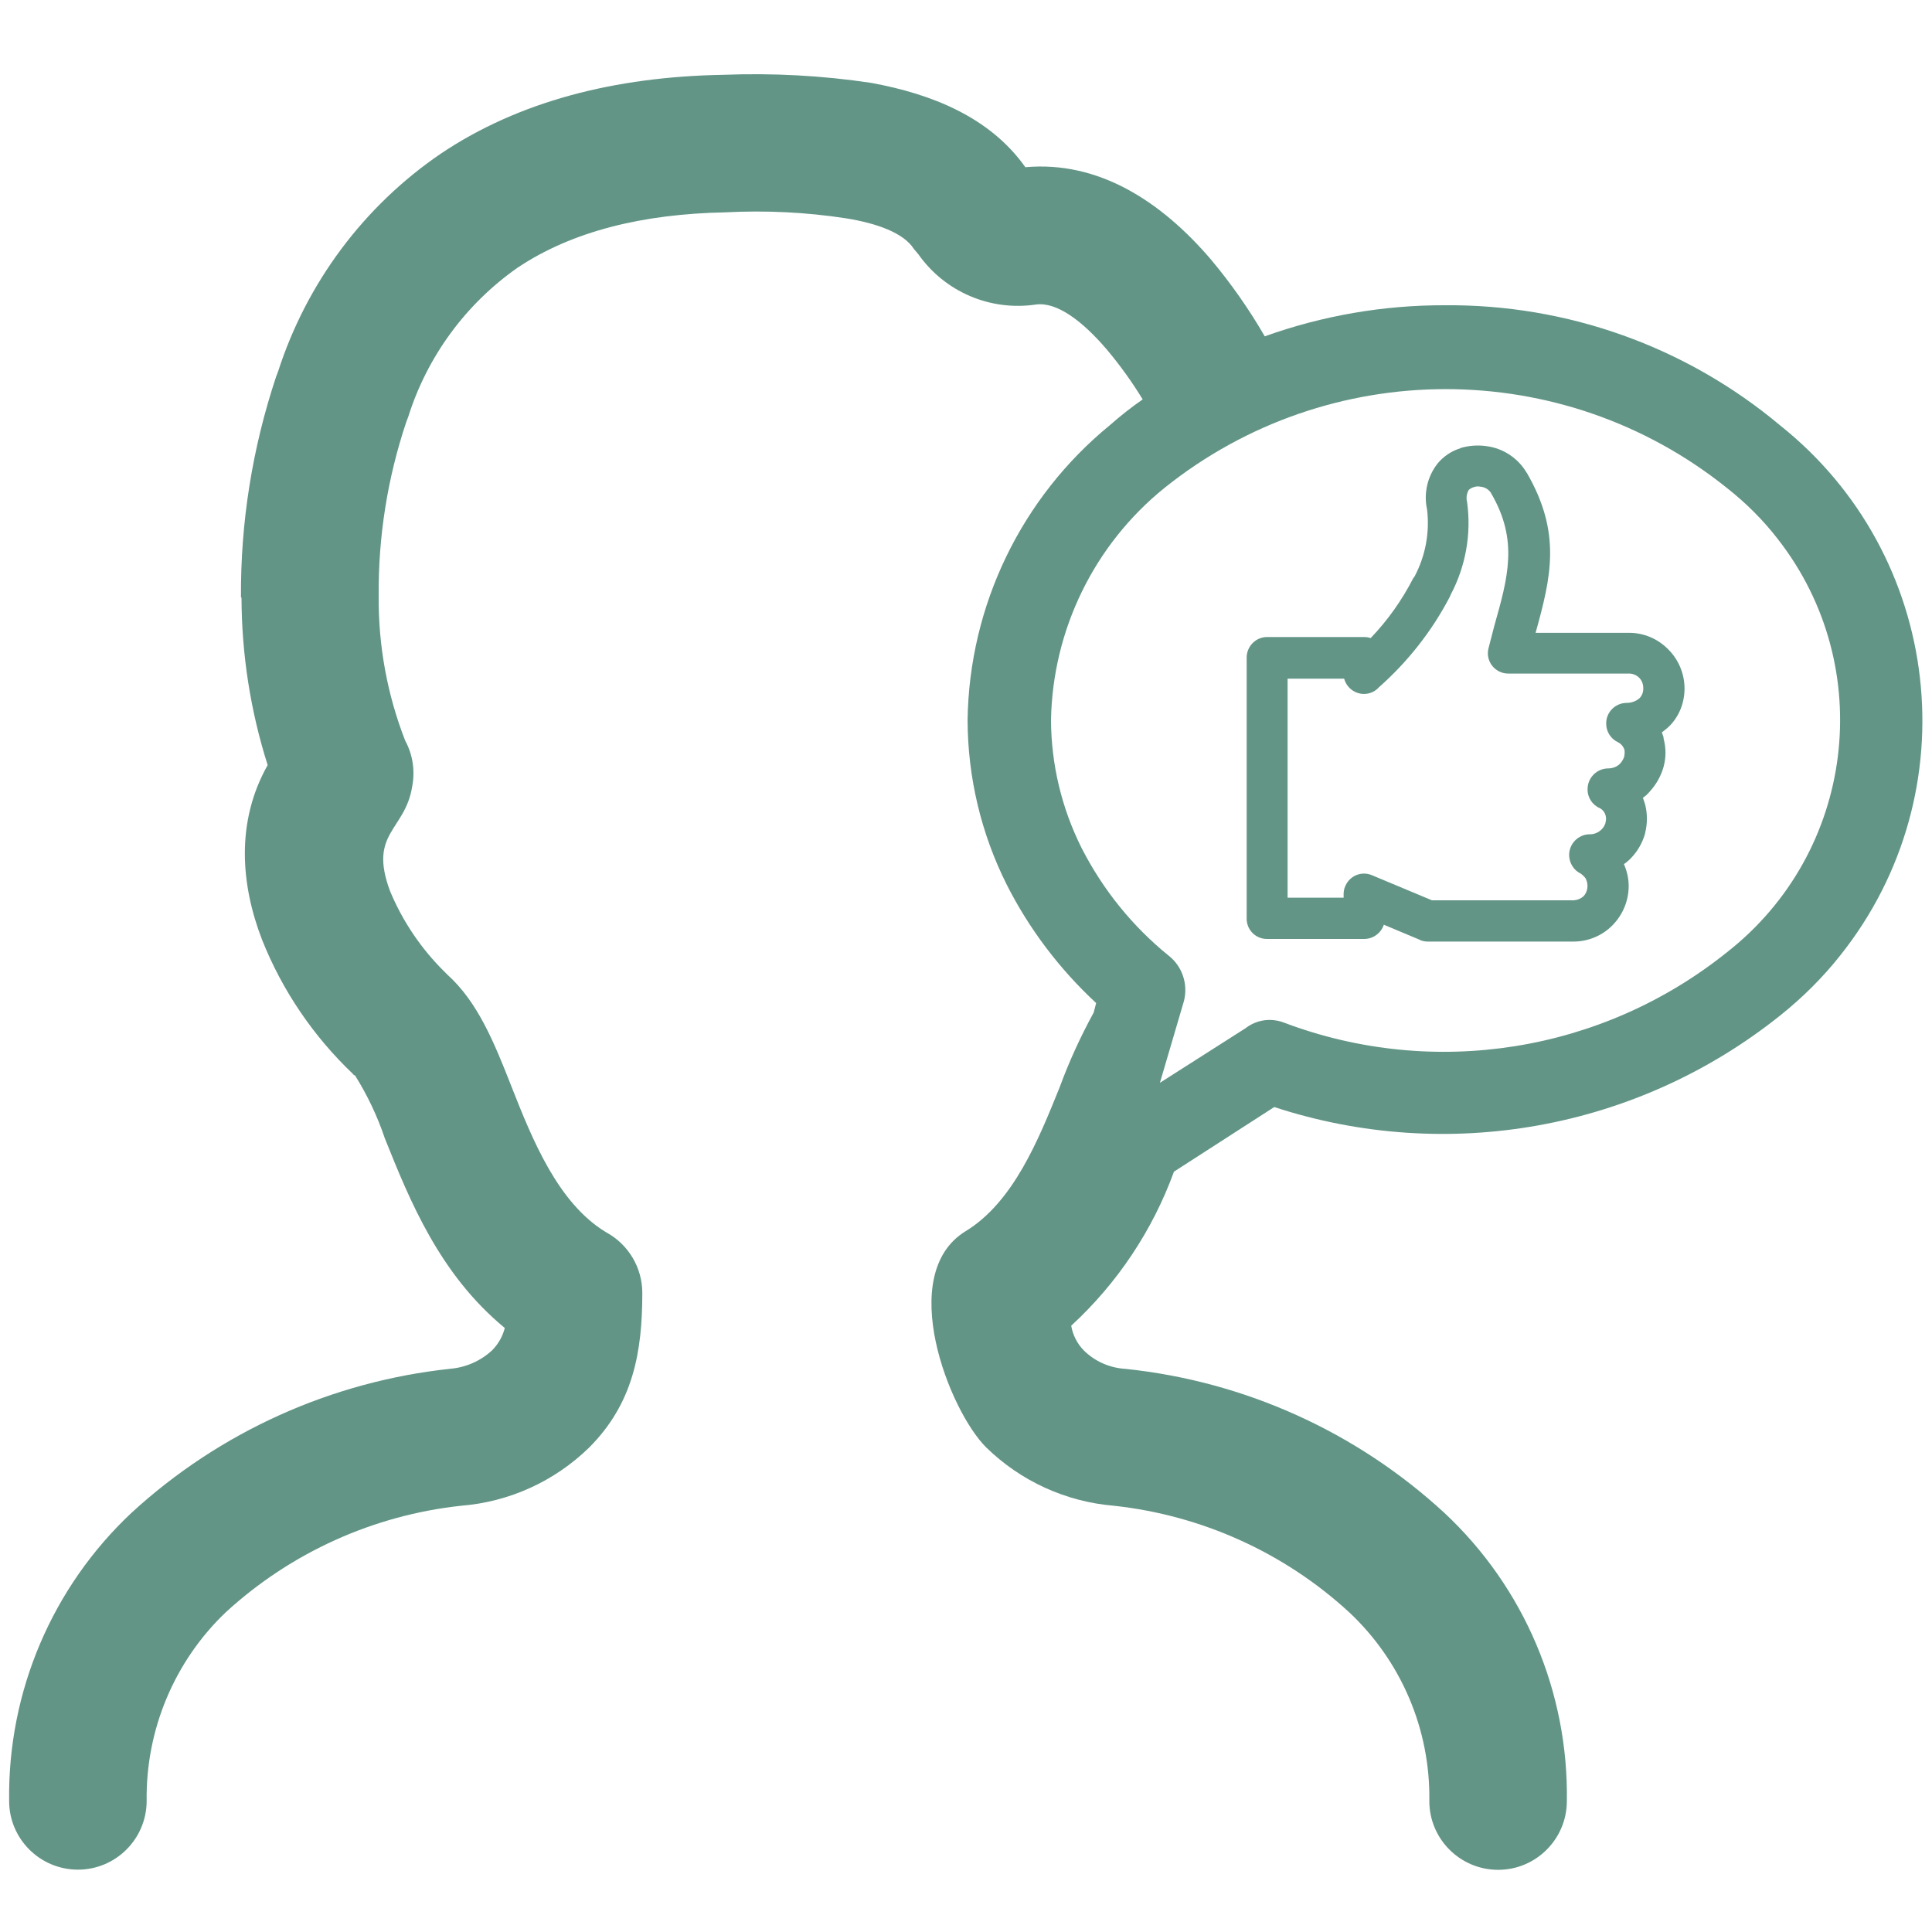
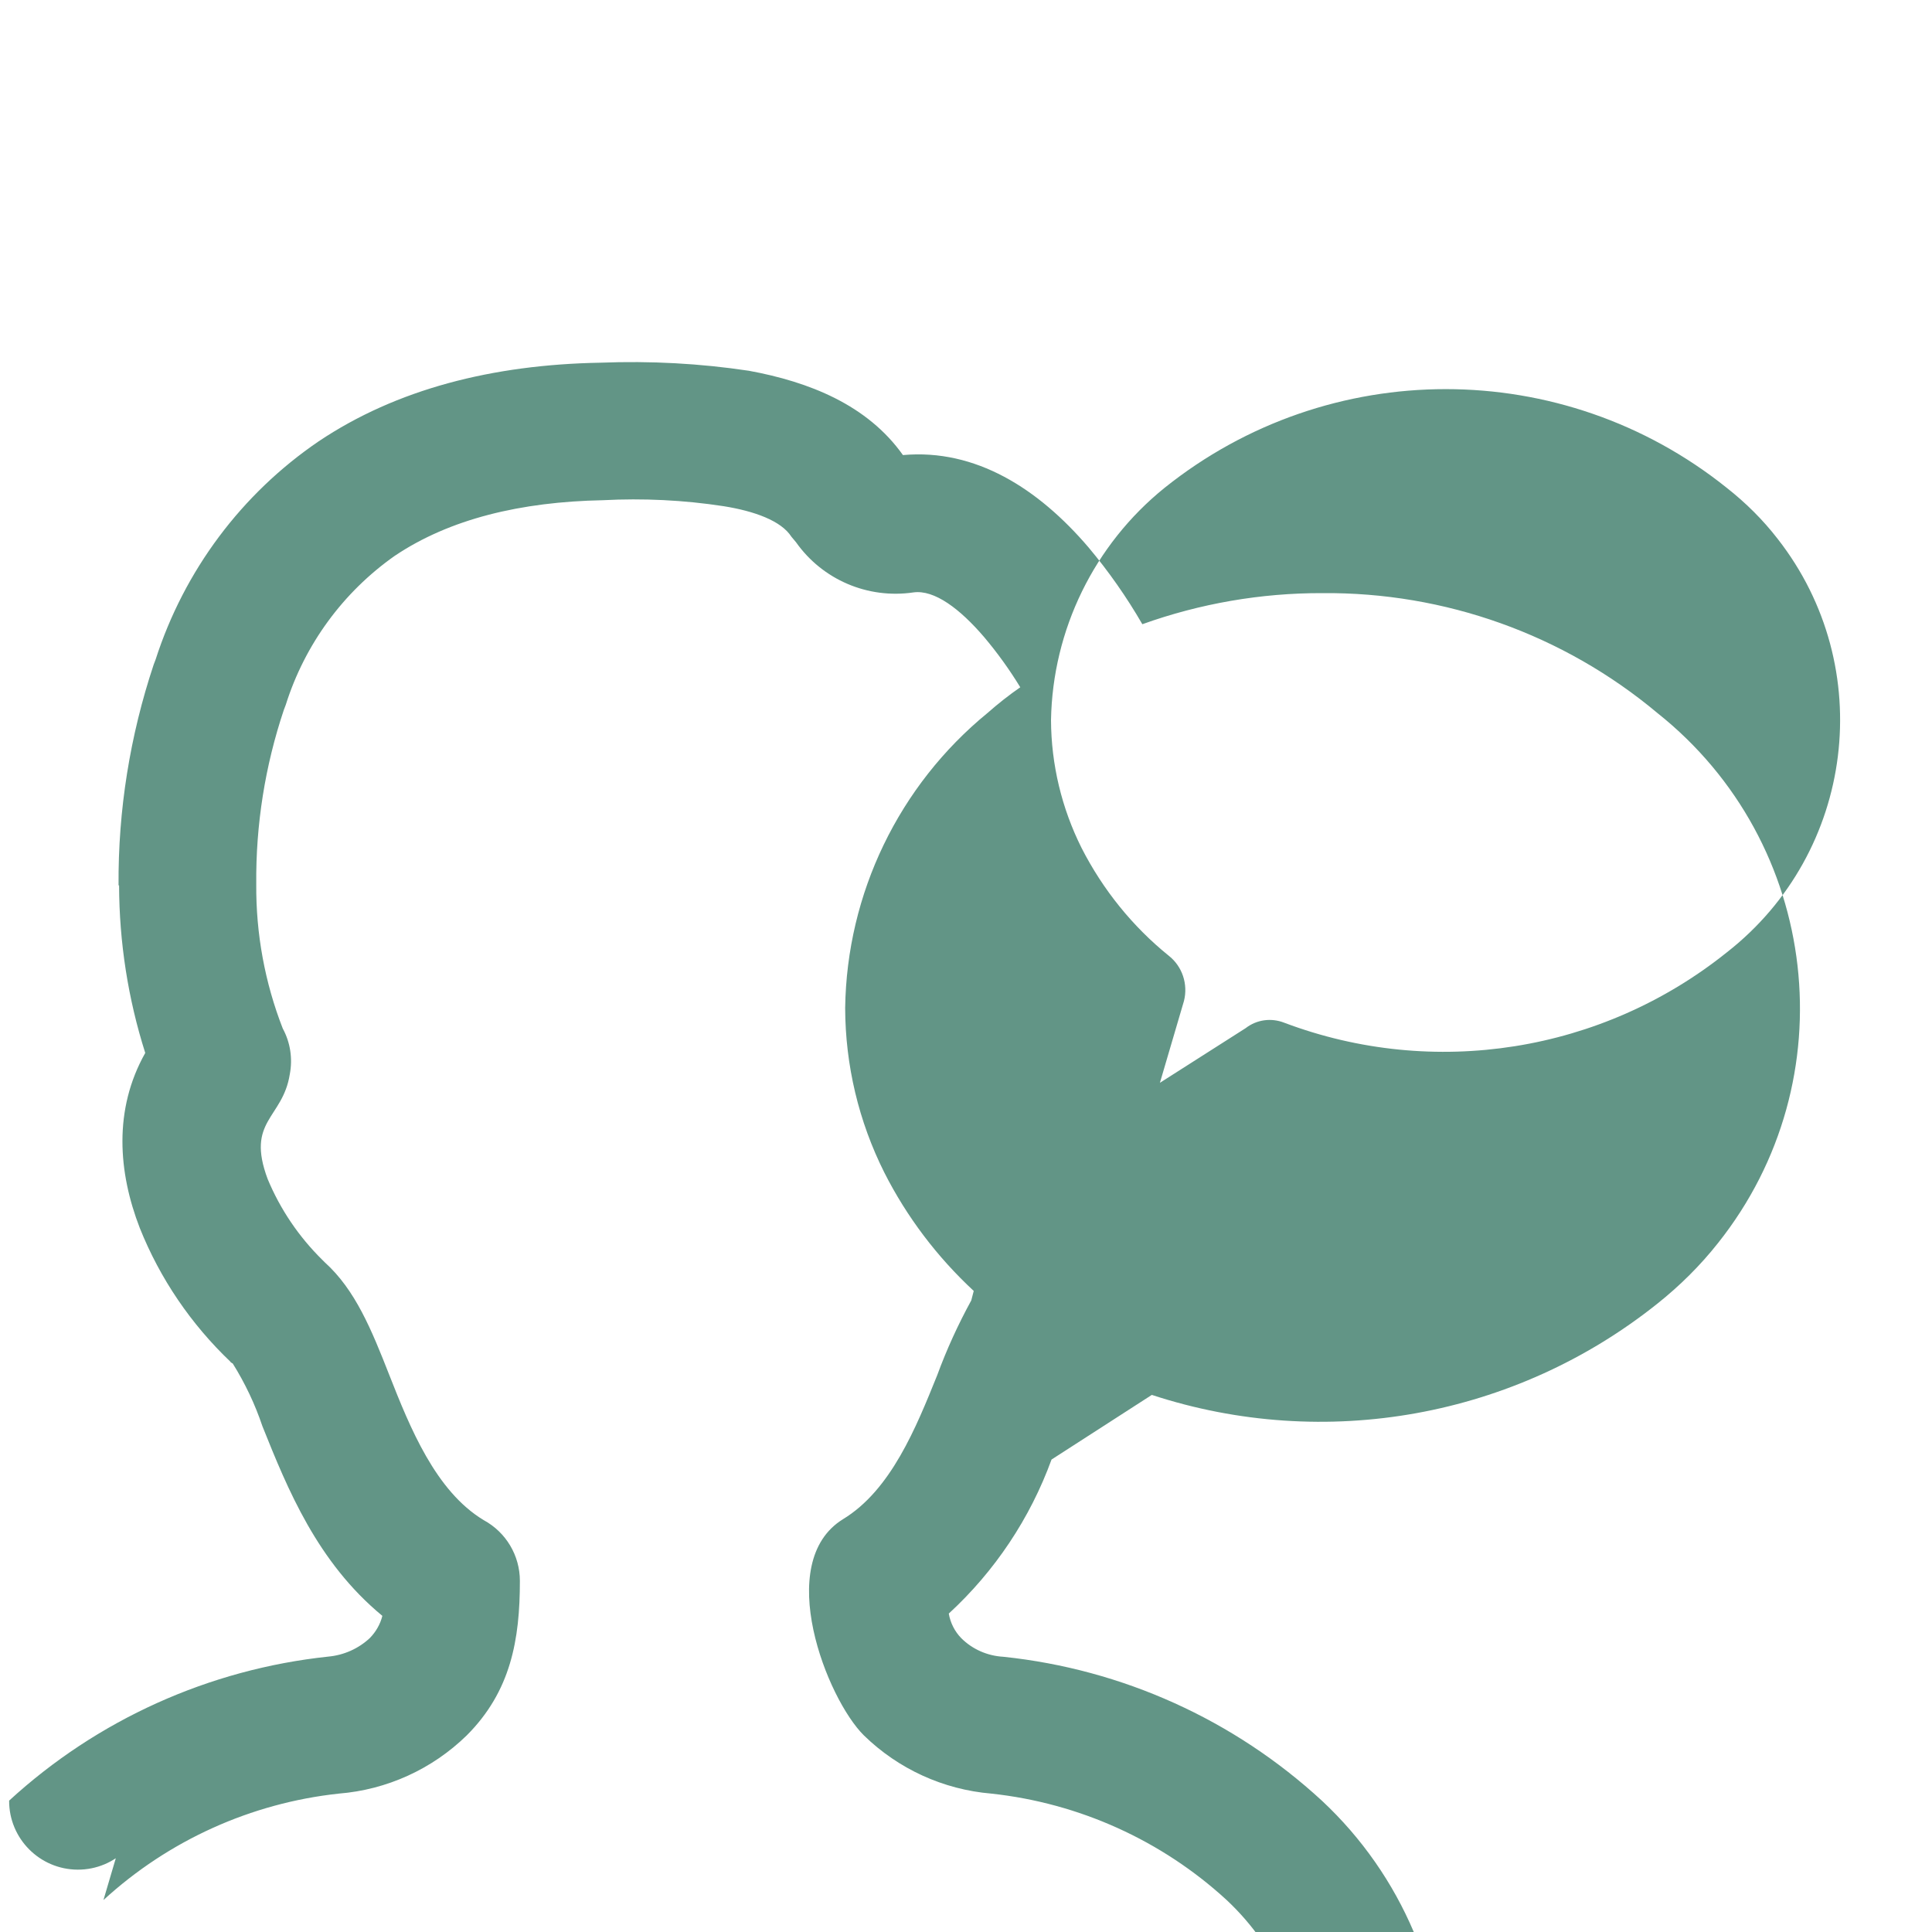
<svg xmlns="http://www.w3.org/2000/svg" version="1.1" id="Ebene_1" x="0px" y="0px" viewBox="0 0 110 110" enable-background="new 0 0 110 110" xml:space="preserve" width="120" height="120">
  <g id="Gruppe_6" transform="translate(-797 -1398)">
-     <path id="Pfad_15" fill="#629586" d="M805.35,1500.55c-0.01,2.16-1.77,3.91-3.93,3.9c-2.16-0.01-3.91-1.77-3.9-3.93   c-0.08-6.2,2.45-12.15,6.97-16.39c5.02-4.61,11.39-7.48,18.17-8.2l0,0c0.88-0.08,1.72-0.45,2.37-1.06   c0.34-0.35,0.59-0.78,0.71-1.26c-3.71-3.06-5.4-7.23-6.83-10.8c-0.42-1.25-0.99-2.45-1.69-3.57l-0.06-0.03l0,0l-0.03-0.03h-0.03   v-0.03c-2.25-2.14-4.02-4.74-5.17-7.62c-1.23-3.17-1.51-6.74,0.31-9.97c-0.98-3.08-1.48-6.3-1.49-9.54h-0.03   c-0.03-4.27,0.65-8.52,2-12.57l0.11-0.29c1.63-5.06,4.89-9.43,9.28-12.42c4.43-2.97,9.89-4.37,16.05-4.48   c2.83-0.11,5.66,0.04,8.45,0.46c3.43,0.63,6.74,1.94,8.77,4.8c4.14-0.37,7.71,1.91,10.57,5.26c1.14,1.36,2.17,2.83,3.06,4.37   c3.29-1.18,6.76-1.78,10.25-1.77c6.97-0.06,13.73,2.35,19.08,6.83c9.28,7.38,10.83,20.89,3.45,30.17   c-1.01,1.28-2.17,2.43-3.45,3.45c-8.11,6.48-18.93,8.43-28.79,5.2l-5.71,3.68c-1.22,3.35-3.23,6.36-5.85,8.77   c0.09,0.53,0.34,1.02,0.71,1.4c0.64,0.64,1.5,1.01,2.4,1.06c6.77,0.71,13.13,3.58,18.14,8.2c4.54,4.24,7.07,10.21,6.97,16.42   c-0.01,2.16-1.77,3.91-3.93,3.9c-2.16-0.01-3.91-1.77-3.9-3.93c0.06-4.06-1.6-7.96-4.57-10.74c-3.7-3.4-8.4-5.52-13.4-6.06   c-2.73-0.23-5.29-1.4-7.25-3.31c-2.11-2.08-5.17-9.85-1.2-12.31c2.74-1.66,4.17-5.23,5.37-8.2c0.54-1.47,1.19-2.89,1.94-4.26   l0.14-0.54c-2.08-1.93-3.81-4.21-5.09-6.74c-1.46-2.91-2.22-6.11-2.23-9.37c0.09-6.52,3.06-12.67,8.11-16.8   c0.59-0.52,1.21-1.01,1.86-1.46c-0.61-1-1.3-1.96-2.06-2.86c-1.37-1.6-2.83-2.71-4.03-2.54c-2.59,0.38-5.17-0.72-6.68-2.86   l-0.26-0.31c-0.58-0.91-2.11-1.46-3.86-1.74c-2.28-0.35-4.58-0.46-6.88-0.34c-4.66,0.09-8.71,1.06-11.85,3.17   c-2.94,2.07-5.12,5.05-6.2,8.48l-0.11,0.29c-1.07,3.19-1.6,6.54-1.57,9.91l0,0v0.03c-0.02,2.8,0.49,5.59,1.51,8.2   c0.43,0.79,0.57,1.71,0.4,2.6c-0.4,2.54-2.51,2.63-1.26,5.97c0.72,1.73,1.78,3.29,3.11,4.6l0.11,0.11l0.03,0.03l0,0   c1.74,1.57,2.66,3.83,3.68,6.43c1.17,2.97,2.63,6.6,5.37,8.25c1.27,0.69,2.06,2.01,2.06,3.46c0,3.34-0.51,6.28-3.03,8.8   c-1.97,1.92-4.54,3.09-7.28,3.31l0,0c-5,0.54-9.69,2.66-13.4,6.06C806.94,1492.57,805.29,1496.48,805.35,1500.55L805.35,1500.55z    M895.32,1425.78c-9.35-7.5-22.66-7.5-32.02,0c-4,3.23-6.37,8.08-6.46,13.22c0.01,2.53,0.61,5.02,1.74,7.28   c1.21,2.37,2.9,4.47,4.97,6.14c0.77,0.61,1.1,1.62,0.86,2.57l-1.37,4.66l4.88-3.11c0.63-0.49,1.46-0.6,2.2-0.31   c8.51,3.21,18.09,1.69,25.19-4c7.3-5.7,8.61-16.24,2.91-23.54C897.38,1427.6,896.4,1426.63,895.32,1425.78L895.32,1425.78z" />
-     <path id="Pfad_16" fill="#629586" d="M892.91,1437.2L892.91,1437.2c0-0.84-0.34-1.65-0.94-2.24l0,0c-0.58-0.59-1.38-0.93-2.21-0.93   h-5.33c0.88-3.17,1.49-5.67-0.5-9.11v0.01c-0.49-0.84-1.34-1.41-2.31-1.53c-0.49-0.07-1-0.03-1.47,0.11v0.01   c-0.51,0.16-0.96,0.46-1.3,0.87c-0.58,0.74-0.8,1.7-0.6,2.61c0.16,1.32-0.09,2.66-0.72,3.84l-0.06,0.07   c-0.64,1.25-1.46,2.41-2.43,3.42c-0.12-0.04-0.24-0.06-0.37-0.06h-5.53c-0.64,0-1.16,0.53-1.16,1.17c0,0.01,0,0.01,0,0.02v14.83   c-0.01,0.64,0.5,1.16,1.13,1.17c0.01,0,0.02,0,0.03,0h5.53c0.51,0,0.96-0.33,1.12-0.81l1.98,0.83c0.16,0.09,0.34,0.13,0.52,0.13   h8.29c0.84,0,1.64-0.33,2.23-0.93l0,0c0.59-0.6,0.92-1.4,0.92-2.24c0-0.43-0.1-0.85-0.27-1.24c0.12-0.08,0.23-0.17,0.33-0.27   l0.03-0.03l0.03-0.03c0.38-0.39,0.66-0.87,0.81-1.4l0.01-0.06c0.13-0.52,0.13-1.07,0-1.59l-0.03-0.1l-0.1-0.3   c0.14-0.09,0.26-0.2,0.37-0.33c0.38-0.41,0.66-0.9,0.81-1.44c0.14-0.52,0.14-1.07,0-1.59l-0.01-0.1l-0.09-0.26l0.3-0.24   C892.56,1438.9,892.91,1438.07,892.91,1437.2L892.91,1437.2z M890.34,1437.76L890.34,1437.76c-0.2,0.17-0.46,0.26-0.72,0.26   c-0.65,0-1.18,0.53-1.17,1.18c0,0.45,0.25,0.85,0.65,1.05c0.18,0.08,0.31,0.23,0.38,0.41l0.01,0.04c0.02,0.12,0.01,0.25-0.01,0.37   c-0.05,0.15-0.13,0.29-0.24,0.41c-0.18,0.18-0.42,0.27-0.67,0.27c-0.65,0-1.18,0.53-1.18,1.18c0,0,0,0,0,0.01   c-0.01,0.46,0.27,0.89,0.69,1.07c0.16,0.08,0.28,0.23,0.33,0.4l0.01,0.04c0.03,0.12,0.03,0.25-0.01,0.37v0.04   c-0.05,0.14-0.12,0.27-0.23,0.37l-0.01,0.01c-0.18,0.17-0.42,0.27-0.67,0.26c-0.65,0.01-1.17,0.55-1.16,1.2   c0.01,0.44,0.26,0.85,0.66,1.04c0.11,0.08,0.21,0.17,0.29,0.29l0.01,0.03c0.15,0.32,0.1,0.71-0.14,0.97l0,0   c-0.16,0.14-0.36,0.22-0.57,0.23h-8.06l-3.42-1.43c-0.59-0.25-1.26,0.03-1.51,0.61c0,0.01,0,0.01-0.01,0.02   c-0.06,0.14-0.09,0.29-0.09,0.44l0,0v0.21h-3.19v-12.47h3.22c0.14,0.51,0.6,0.87,1.13,0.87c0.33,0,0.64-0.14,0.85-0.38   c1.65-1.46,3.02-3.2,4.04-5.16l0.04-0.1c0.86-1.62,1.19-3.47,0.94-5.28c-0.06-0.23-0.03-0.48,0.09-0.69   c0.07-0.07,0.16-0.12,0.26-0.16v0.01c0.13-0.06,0.27-0.07,0.41-0.04c0.25,0.02,0.48,0.16,0.61,0.37v0.01   c1.56,2.67,0.96,4.78,0.18,7.54l-0.01,0.04l-0.31,1.2c-0.18,0.61,0.17,1.25,0.78,1.43c0.01,0,0.02,0.01,0.03,0.01   c0.1,0.03,0.21,0.04,0.31,0.04h6.88c0.21,0,0.42,0.09,0.57,0.24l0,0c0.15,0.15,0.23,0.36,0.23,0.58   C890.57,1437.41,890.49,1437.61,890.34,1437.76L890.34,1437.76z" />
+     <path id="Pfad_15" fill="#629586" d="M805.35,1500.55c-0.01,2.16-1.77,3.91-3.93,3.9c-2.16-0.01-3.91-1.77-3.9-3.93   c5.02-4.61,11.39-7.48,18.17-8.2l0,0c0.88-0.08,1.72-0.45,2.37-1.06   c0.34-0.35,0.59-0.78,0.71-1.26c-3.71-3.06-5.4-7.23-6.83-10.8c-0.42-1.25-0.99-2.45-1.69-3.57l-0.06-0.03l0,0l-0.03-0.03h-0.03   v-0.03c-2.25-2.14-4.02-4.74-5.17-7.62c-1.23-3.17-1.51-6.74,0.31-9.97c-0.98-3.08-1.48-6.3-1.49-9.54h-0.03   c-0.03-4.27,0.65-8.52,2-12.57l0.11-0.29c1.63-5.06,4.89-9.43,9.28-12.42c4.43-2.97,9.89-4.37,16.05-4.48   c2.83-0.11,5.66,0.04,8.45,0.46c3.43,0.63,6.74,1.94,8.77,4.8c4.14-0.37,7.71,1.91,10.57,5.26c1.14,1.36,2.17,2.83,3.06,4.37   c3.29-1.18,6.76-1.78,10.25-1.77c6.97-0.06,13.73,2.35,19.08,6.83c9.28,7.38,10.83,20.89,3.45,30.17   c-1.01,1.28-2.17,2.43-3.45,3.45c-8.11,6.48-18.93,8.43-28.79,5.2l-5.71,3.68c-1.22,3.35-3.23,6.36-5.85,8.77   c0.09,0.53,0.34,1.02,0.71,1.4c0.64,0.64,1.5,1.01,2.4,1.06c6.77,0.71,13.13,3.58,18.14,8.2c4.54,4.24,7.07,10.21,6.97,16.42   c-0.01,2.16-1.77,3.91-3.93,3.9c-2.16-0.01-3.91-1.77-3.9-3.93c0.06-4.06-1.6-7.96-4.57-10.74c-3.7-3.4-8.4-5.52-13.4-6.06   c-2.73-0.23-5.29-1.4-7.25-3.31c-2.11-2.08-5.17-9.85-1.2-12.31c2.74-1.66,4.17-5.23,5.37-8.2c0.54-1.47,1.19-2.89,1.94-4.26   l0.14-0.54c-2.08-1.93-3.81-4.21-5.09-6.74c-1.46-2.91-2.22-6.11-2.23-9.37c0.09-6.52,3.06-12.67,8.11-16.8   c0.59-0.52,1.21-1.01,1.86-1.46c-0.61-1-1.3-1.96-2.06-2.86c-1.37-1.6-2.83-2.71-4.03-2.54c-2.59,0.38-5.17-0.72-6.68-2.86   l-0.26-0.31c-0.58-0.91-2.11-1.46-3.86-1.74c-2.28-0.35-4.58-0.46-6.88-0.34c-4.66,0.09-8.71,1.06-11.85,3.17   c-2.94,2.07-5.12,5.05-6.2,8.48l-0.11,0.29c-1.07,3.19-1.6,6.54-1.57,9.91l0,0v0.03c-0.02,2.8,0.49,5.59,1.51,8.2   c0.43,0.79,0.57,1.71,0.4,2.6c-0.4,2.54-2.51,2.63-1.26,5.97c0.72,1.73,1.78,3.29,3.11,4.6l0.11,0.11l0.03,0.03l0,0   c1.74,1.57,2.66,3.83,3.68,6.43c1.17,2.97,2.63,6.6,5.37,8.25c1.27,0.69,2.06,2.01,2.06,3.46c0,3.34-0.51,6.28-3.03,8.8   c-1.97,1.92-4.54,3.09-7.28,3.31l0,0c-5,0.54-9.69,2.66-13.4,6.06C806.94,1492.57,805.29,1496.48,805.35,1500.55L805.35,1500.55z    M895.32,1425.78c-9.35-7.5-22.66-7.5-32.02,0c-4,3.23-6.37,8.08-6.46,13.22c0.01,2.53,0.61,5.02,1.74,7.28   c1.21,2.37,2.9,4.47,4.97,6.14c0.77,0.61,1.1,1.62,0.86,2.57l-1.37,4.66l4.88-3.11c0.63-0.49,1.46-0.6,2.2-0.31   c8.51,3.21,18.09,1.69,25.19-4c7.3-5.7,8.61-16.24,2.91-23.54C897.38,1427.6,896.4,1426.63,895.32,1425.78L895.32,1425.78z" />
  </g>
</svg>